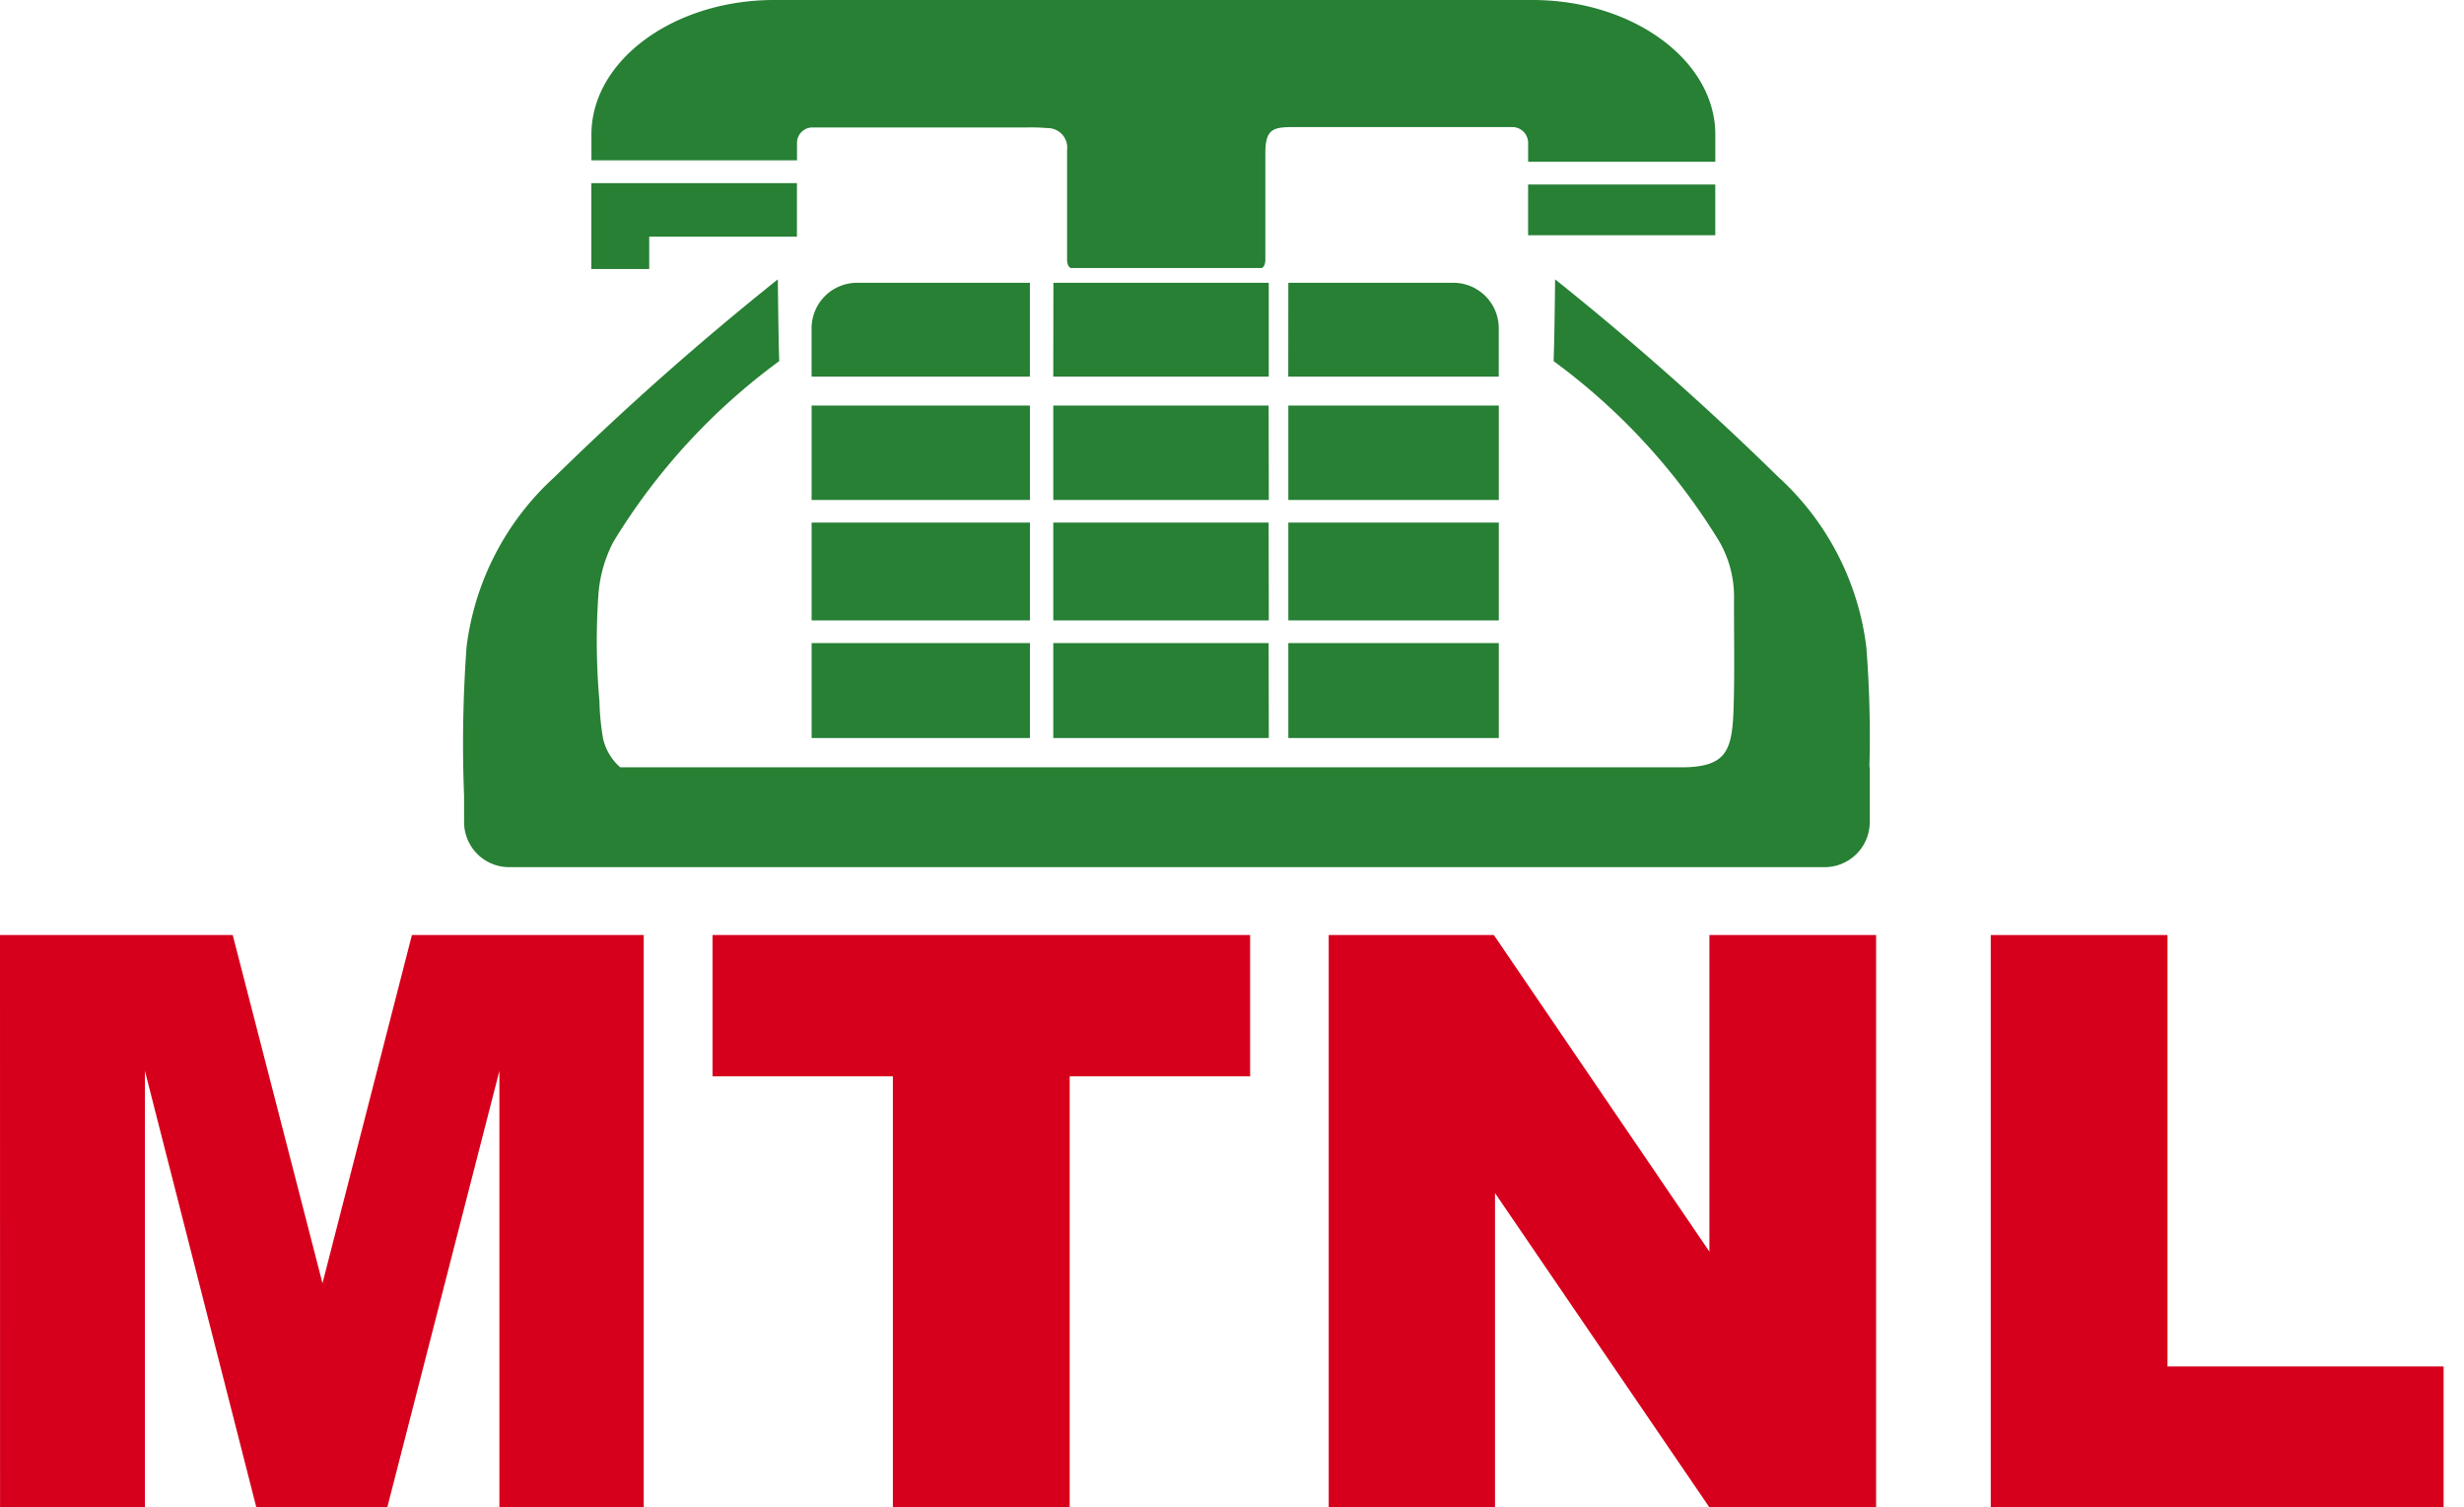
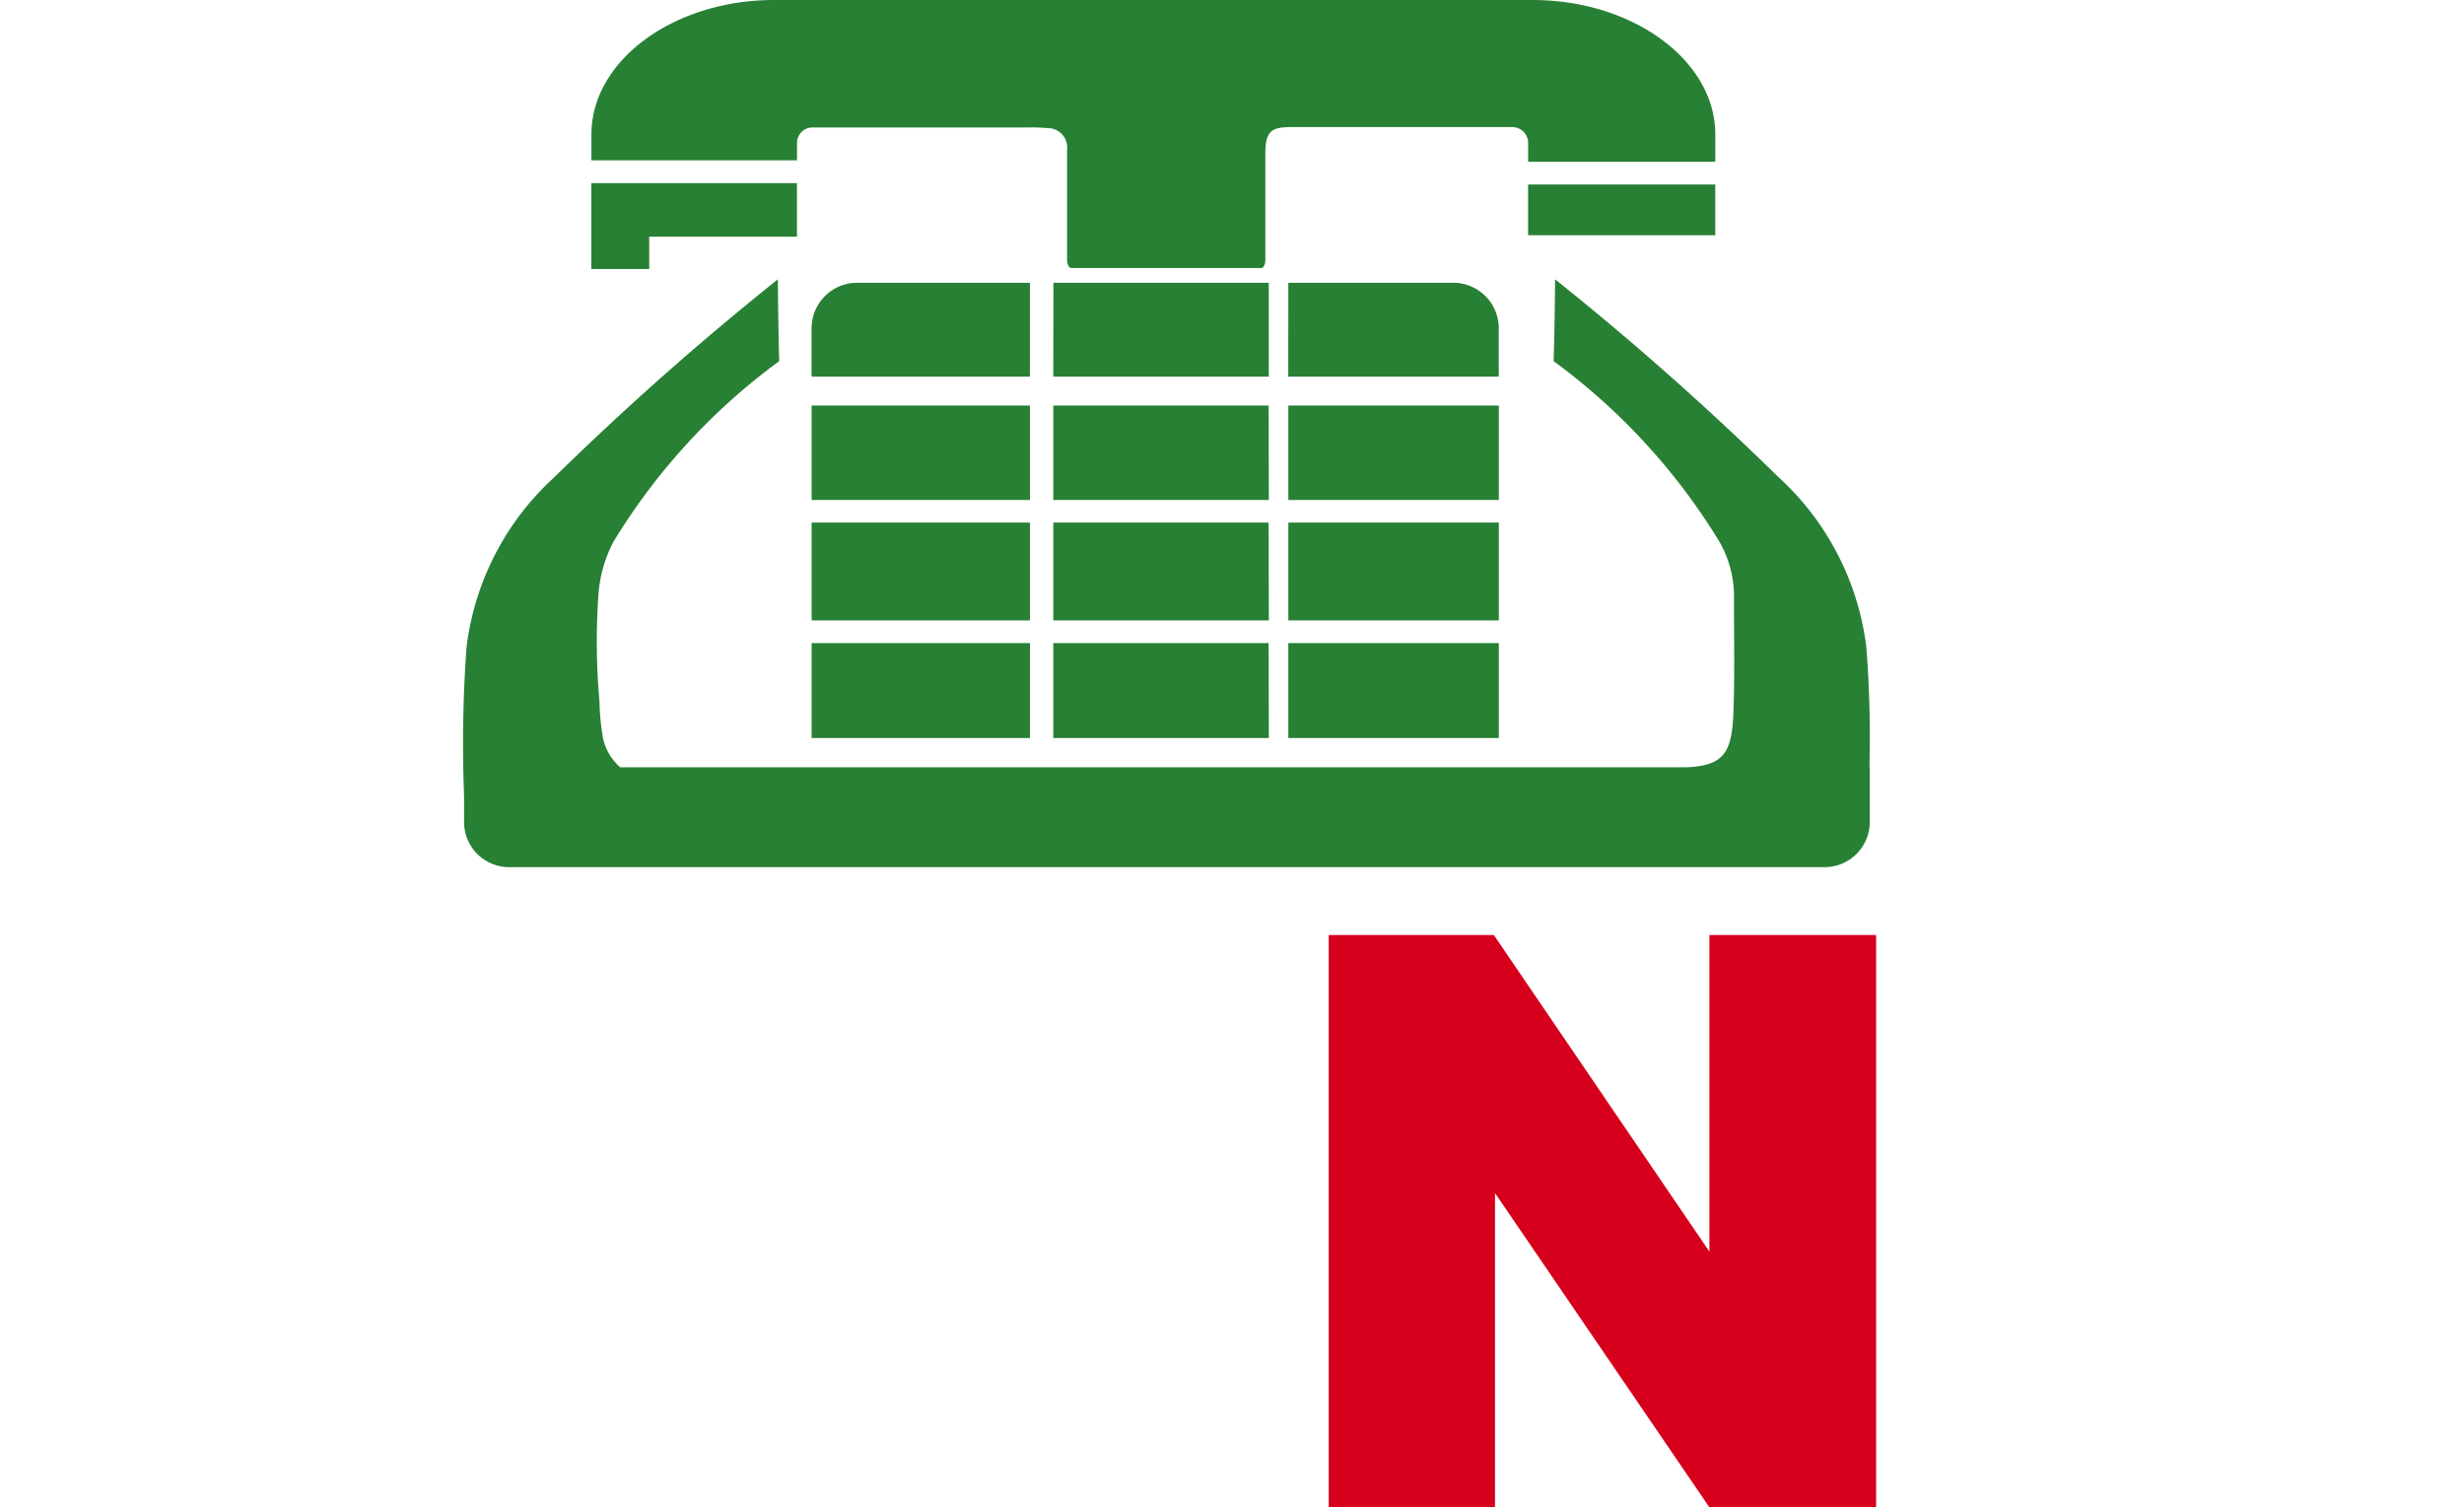
<svg xmlns="http://www.w3.org/2000/svg" width="79.599" height="48.694" viewBox="0 0 79.599 48.694">
  <g id="surface1" transform="translate(-414.319 -595.979)">
    <path id="Path_194226" data-name="Path 194226" d="M427.421,595.979h24.492c3.25,0,5.909,1.955,5.909,4.344v.882h-6.047v-.611a.511.511,0,0,0-.507-.51h-7.042c-.669,0-.935.043-.94.818v3.476c0,.143-.061.26-.138.26h-6.129c-.074,0-.138-.117-.138-.26v-3.561a.627.627,0,0,0-.637-.7,5.958,5.958,0,0,0-.653-.021h-6.928a.5.5,0,0,0-.507.5v.563h-6.641v-.834C421.513,597.933,424.171,595.979,427.421,595.979Zm30.4,7.6h-6.047v-1.639h6.047Zm-29.667-1.684v1.729h-4.772v1.046h-1.87v-2.775Z" transform="translate(11.91 0)" fill="#278034" fill-rule="evenodd" />
    <path id="Path_194227" data-name="Path 194227" d="M425.655,599.419h5.59v3.032h-7.053V600.89A1.471,1.471,0,0,1,425.655,599.419Zm6.349,0h6.957v3.032H432Zm7.589,0h5.338a1.469,1.469,0,0,1,1.46,1.471v1.561h-6.8Zm6.8,7.016h-6.8v-3.051h6.8Zm-7.43,0H432v-3.051h6.957Zm-7.717,0h-7.053v-3.051h7.053Zm15.147,3.89h-6.8v-3.16h6.8Zm-7.43,0H432v-3.16h6.957Zm-7.717,0h-7.053v-3.16h7.053Zm15.147,3.8h-6.8v-3.067h6.8Zm-7.43,0H432v-3.067h6.957Zm-7.717,0h-7.053v-3.067h7.053Z" transform="translate(16.345 5.695)" fill="#278034" fill-rule="evenodd" />
    <path id="Path_194228" data-name="Path 194228" d="M425.028,615.14h34.378c1.288-.029,1.532-.486,1.583-1.755.05-1.2.011-2.974.021-3.765a3.578,3.578,0,0,0-.473-1.769,20.374,20.374,0,0,0-5.356-5.832c.032-.823.048-2.642.048-2.642a94.794,94.794,0,0,1,7.21,6.384,8.9,8.9,0,0,1,2.844,5.494,37.14,37.14,0,0,1,.1,3.885h.011v1.776a1.458,1.458,0,0,1-1.452,1.45H421.437a1.456,1.456,0,0,1-1.453-1.45v-.855a43.081,43.081,0,0,1,.08-4.806,8.894,8.894,0,0,1,2.844-5.494,95.16,95.16,0,0,1,7.212-6.384s.016,1.819.045,2.642a20.319,20.319,0,0,0-5.354,5.832,4.341,4.341,0,0,0-.489,1.737,21.641,21.641,0,0,0,.035,3.41,7.858,7.858,0,0,0,.12,1.227A1.751,1.751,0,0,0,425.028,615.14Z" transform="translate(9.327 5.626)" fill="#278034" fill-rule="evenodd" />
    <g id="Group_61127" data-name="Group 61127" transform="translate(414.319 626.185)">
      <g id="Group_61126" data-name="Group 61126">
-         <path id="Path_194229" data-name="Path 194229" d="M414.319,607.354h7.518l2.9,11.249,2.889-11.249h7.489v18.488h-4.663v-14.1l-3.622,14.1H422.6L419,611.741v14.1h-4.679Z" transform="translate(-414.319 -607.354)" fill="#d6001c" />
-       </g>
+         </g>
    </g>
    <g id="Group_61131" data-name="Group 61131" transform="translate(437.337 626.185)">
      <g id="Group_61128" data-name="Group 61128">
-         <path id="Path_194230" data-name="Path 194230" d="M422.987,607.354h17.367v4.565h-5.829v13.923h-5.712V611.919h-5.826Z" transform="translate(-422.987 -607.354)" fill="#d6001c" />
-       </g>
+         </g>
      <g id="Group_61129" data-name="Group 61129" transform="translate(19.906)">
        <path id="Path_194231" data-name="Path 194231" d="M430.483,607.354h5.335l6.963,10.226V607.354h5.385v18.488h-5.385l-6.926-10.152v10.152h-5.372Z" transform="translate(-430.483 -607.354)" fill="#d6001c" />
      </g>
      <g id="Group_61130" data-name="Group 61130" transform="translate(41.293)">
-         <path id="Path_194232" data-name="Path 194232" d="M438.537,607.354h5.709V621.29h8.92v4.551H438.537Z" transform="translate(-438.537 -607.354)" fill="#d6001c" />
-       </g>
+         </g>
    </g>
    <g id="Group_61133" data-name="Group 61133" transform="translate(493.918 644.673)">
      <g id="Group_61132" data-name="Group 61132">
        <path id="Path_194233" data-name="Path 194233" d="M444.294,614.316" transform="translate(-444.294 -614.316)" fill="#d6001c" />
      </g>
    </g>
  </g>
</svg>